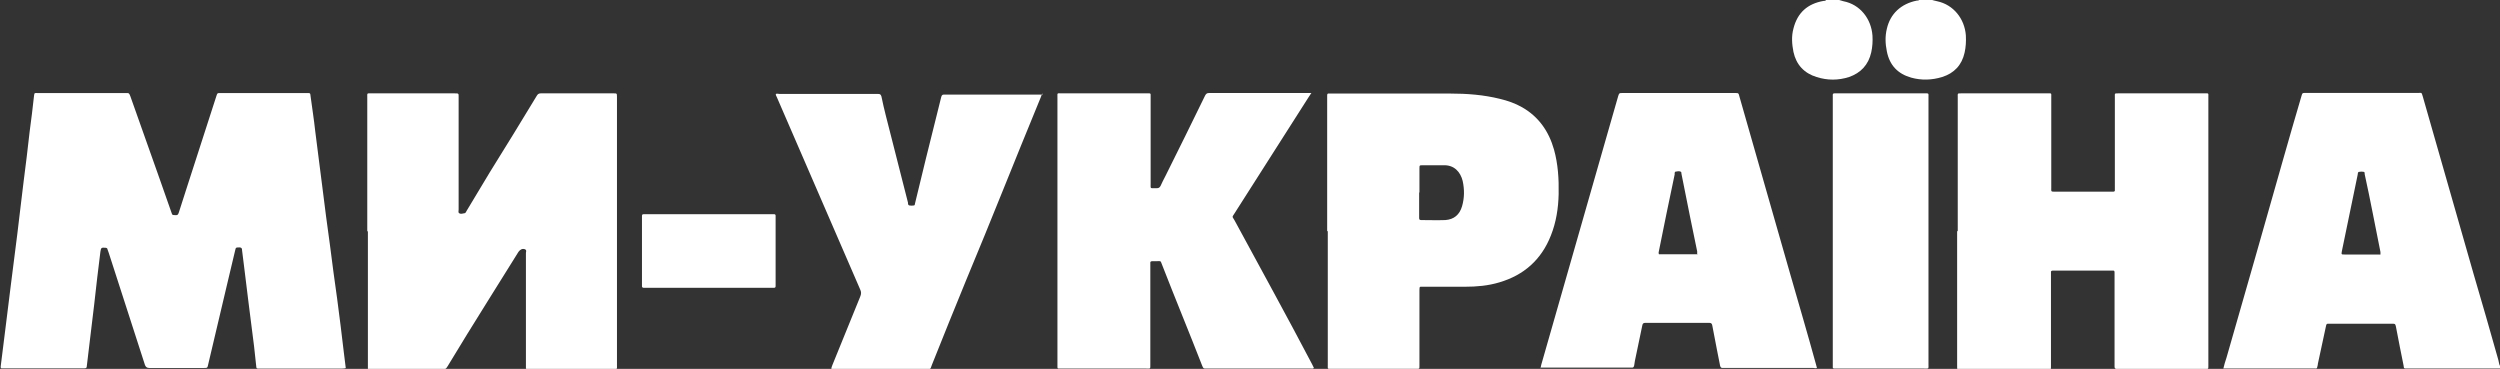
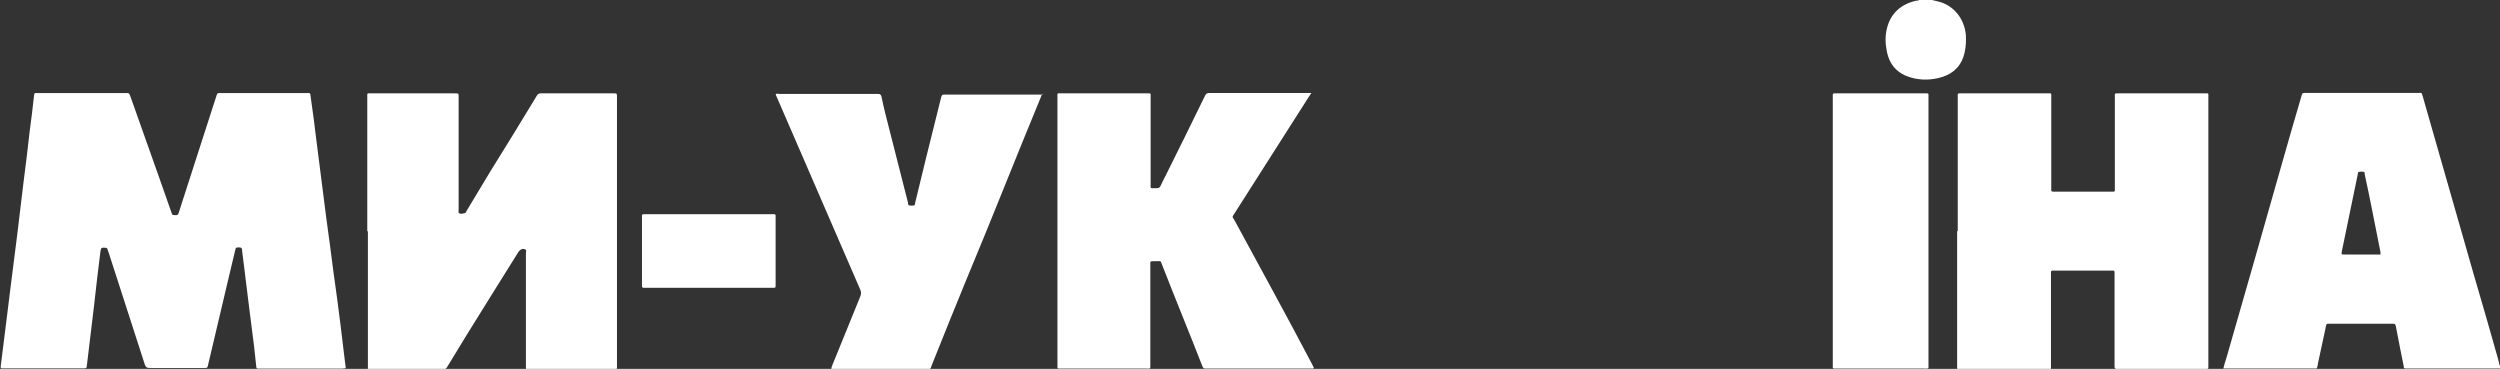
<svg xmlns="http://www.w3.org/2000/svg" width="122" height="18" viewBox="0 0 122 18" fill="none">
  <rect x="0" y="0" width="122" height="18" fill="#333333" stroke="none" />
  <g clip-path="url(#clip0_212_2315)">
    <path d="M121.995 17.982C120.504 17.982 119.013 17.982 117.522 17.982C117.492 17.982 117.477 17.982 117.447 17.982C117.311 17.982 117.311 17.982 117.296 17.844C117.236 17.539 117.176 17.248 117.115 16.943C117.055 16.607 116.98 16.27 116.92 15.934C116.889 15.812 116.889 15.797 116.754 15.797C115.73 15.797 114.69 15.797 113.666 15.797C113.531 15.797 113.531 15.797 113.5 15.95C113.365 16.561 113.244 17.157 113.109 17.768V17.799C113.049 18.012 113.109 17.982 112.898 17.982C111.497 17.982 110.097 17.982 108.681 17.982C108.62 17.982 108.575 17.982 108.5 17.982C108.545 17.799 108.59 17.631 108.651 17.462C109.569 14.269 110.488 11.06 111.392 7.866C111.693 6.812 111.994 5.758 112.311 4.688C112.356 4.535 112.356 4.535 112.521 4.535C114.359 4.535 116.181 4.535 118.019 4.535C118.17 4.535 118.17 4.49 118.23 4.703C119.058 7.591 119.887 10.495 120.715 13.383C121.122 14.773 121.528 16.164 121.92 17.569C121.95 17.676 121.95 17.783 122.01 17.875V17.982H121.995ZM116.166 12.389C116.166 12.389 116.166 12.328 116.166 12.298C116.046 11.671 115.91 11.029 115.79 10.403C115.669 9.776 115.534 9.135 115.398 8.508C115.398 8.462 115.398 8.386 115.353 8.386C115.278 8.371 115.202 8.371 115.127 8.386C115.052 8.386 115.067 8.478 115.052 8.539C114.796 9.776 114.54 11.014 114.284 12.252C114.254 12.42 114.254 12.42 114.419 12.42C114.961 12.42 115.489 12.42 116.031 12.42C116.076 12.42 116.136 12.435 116.181 12.405L116.166 12.389Z" fill="white" />
    <path d="M94.292 -0C94.292 -0 94.443 0.045 94.533 0.061C95.331 0.229 95.873 0.916 95.934 1.726C95.949 2.017 95.934 2.292 95.873 2.567C95.738 3.178 95.361 3.575 94.774 3.759C94.277 3.911 93.765 3.927 93.268 3.789C92.62 3.606 92.213 3.193 92.078 2.506C92.003 2.139 91.987 1.772 92.078 1.405C92.244 0.672 92.771 0.183 93.539 0.03C93.584 0.03 93.629 0.03 93.674 -0.016H94.322L94.292 -0Z" fill="white" />
-     <path d="M89.751 0C89.751 0 89.901 0.046 89.961 0.061C90.76 0.214 91.317 0.902 91.377 1.742C91.392 2.017 91.377 2.277 91.317 2.552C91.181 3.163 90.805 3.56 90.233 3.759C89.705 3.927 89.178 3.927 88.651 3.759C88.049 3.576 87.657 3.163 87.521 2.537C87.446 2.155 87.416 1.772 87.521 1.39C87.717 0.611 88.214 0.183 88.982 0.046C89.028 0.046 89.073 0.046 89.118 0H89.766L89.751 0Z" fill="white" />
    <path d="M16.843 17.973C16.843 17.973 16.737 17.988 16.677 17.988C15.351 17.988 14.011 17.988 12.685 17.988C12.655 17.988 12.64 17.988 12.61 17.988C12.535 17.988 12.505 17.973 12.505 17.881C12.475 17.56 12.43 17.239 12.399 16.903C12.309 16.185 12.219 15.482 12.128 14.764C12.053 14.152 11.978 13.541 11.902 12.93C11.872 12.685 11.842 12.456 11.812 12.212C11.812 12.136 11.797 12.074 11.691 12.074C11.511 12.074 11.511 12.074 11.481 12.197C11.345 12.747 11.225 13.297 11.089 13.847C10.773 15.161 10.471 16.49 10.155 17.804C10.125 17.957 10.11 17.957 9.959 17.957C9.071 17.957 8.167 17.957 7.278 17.957C7.168 17.957 7.098 17.901 7.067 17.789C6.48 15.971 5.893 14.152 5.305 12.334C5.29 12.273 5.26 12.227 5.245 12.166C5.245 12.12 5.2 12.09 5.14 12.09C4.944 12.074 4.929 12.09 4.899 12.288C4.793 13.144 4.688 14 4.597 14.855C4.522 15.482 4.447 16.108 4.371 16.735C4.326 17.117 4.281 17.483 4.236 17.866C4.236 17.942 4.206 17.973 4.13 17.973C4.1 17.973 4.085 17.973 4.055 17.973C2.76 17.973 1.48 17.973 0.184 17.973C0.139 17.973 0.094 17.973 0.064 17.973C0.019 17.942 0.034 17.911 0.034 17.881C0.124 17.193 0.199 16.521 0.29 15.833C0.365 15.191 0.455 14.534 0.531 13.893C0.636 13.068 0.742 12.227 0.847 11.402C0.952 10.562 1.043 9.721 1.148 8.896C1.254 8.071 1.359 7.231 1.449 6.405C1.525 5.825 1.6 5.259 1.66 4.679C1.675 4.511 1.706 4.541 1.826 4.541C3.272 4.541 4.703 4.541 6.149 4.541C6.299 4.541 6.299 4.541 6.36 4.694C6.842 6.039 7.308 7.383 7.79 8.728C7.971 9.263 8.167 9.782 8.348 10.317C8.423 10.516 8.378 10.485 8.589 10.501C8.679 10.501 8.694 10.455 8.724 10.378C8.86 9.966 8.98 9.568 9.116 9.156C9.598 7.658 10.08 6.161 10.562 4.679C10.607 4.541 10.607 4.541 10.742 4.541C12.158 4.541 13.574 4.541 14.99 4.541C15.141 4.541 15.141 4.541 15.156 4.694C15.231 5.259 15.321 5.825 15.382 6.39C15.502 7.292 15.607 8.208 15.728 9.11C15.848 10.073 15.969 11.02 16.105 11.983C16.21 12.838 16.331 13.709 16.451 14.565C16.571 15.451 16.677 16.337 16.782 17.224C16.812 17.468 16.843 17.713 16.873 17.957L16.843 17.973Z" fill="white" />
    <path d="M17.923 11.264C17.923 9.094 17.923 6.94 17.923 4.77C17.923 4.525 17.893 4.556 18.134 4.556C19.489 4.556 20.83 4.556 22.186 4.556C22.396 4.556 22.381 4.556 22.381 4.755C22.381 6.573 22.381 8.391 22.381 10.225C22.381 10.286 22.351 10.378 22.412 10.408C22.487 10.454 22.577 10.424 22.652 10.408C22.728 10.408 22.743 10.332 22.773 10.286C23.149 9.659 23.526 9.033 23.903 8.406C24.671 7.169 25.439 5.931 26.192 4.678C26.237 4.602 26.282 4.556 26.388 4.556C27.578 4.556 28.767 4.556 29.957 4.556C30.093 4.556 30.108 4.556 30.108 4.709C30.108 5.519 30.108 6.313 30.108 7.123C30.108 10.683 30.108 14.228 30.108 17.788C30.108 18.033 30.138 18.018 29.897 18.018C28.557 18.018 27.216 18.018 25.876 18.018C25.831 18.018 25.785 18.018 25.755 18.018C25.695 18.018 25.65 18.002 25.665 17.926C25.665 17.88 25.665 17.834 25.665 17.788C25.665 16.016 25.665 14.243 25.665 12.471C25.665 12.441 25.665 12.425 25.665 12.395C25.65 12.318 25.725 12.211 25.62 12.165C25.499 12.12 25.394 12.165 25.303 12.288C24.791 13.113 24.279 13.923 23.767 14.748C23.119 15.787 22.472 16.826 21.839 17.88C21.779 17.987 21.719 18.033 21.583 18.033C20.423 18.033 19.279 18.033 18.119 18.033C18.089 18.033 18.044 18.033 18.014 18.033C17.968 18.033 17.953 18.002 17.953 17.972C17.953 17.911 17.953 17.865 17.953 17.804C17.953 15.634 17.953 13.479 17.953 11.31L17.923 11.264Z" fill="white" />
    <path d="M95.538 11.264C95.538 9.094 95.538 6.924 95.538 4.755C95.538 4.541 95.508 4.556 95.734 4.556C97.12 4.556 98.52 4.556 99.906 4.556C100.132 4.556 100.102 4.525 100.102 4.755C100.102 6.222 100.102 7.688 100.102 9.155C100.102 9.354 100.072 9.354 100.298 9.354C101.201 9.354 102.12 9.354 103.024 9.354C103.054 9.354 103.084 9.354 103.114 9.354C103.174 9.354 103.22 9.339 103.205 9.262C103.205 9.216 103.205 9.171 103.205 9.14C103.205 7.673 103.205 6.222 103.205 4.755C103.205 4.541 103.174 4.556 103.4 4.556C104.786 4.556 106.187 4.556 107.572 4.556C107.798 4.556 107.768 4.525 107.768 4.755C107.768 9.094 107.768 13.449 107.768 17.789C107.768 17.819 107.768 17.834 107.768 17.865C107.768 18.003 107.768 18.003 107.648 18.003C107.557 18.003 107.482 18.003 107.392 18.003C106.066 18.003 104.756 18.003 103.431 18.003C103.385 18.003 103.34 18.003 103.31 18.003C103.235 18.003 103.19 17.987 103.19 17.896C103.19 17.85 103.19 17.804 103.19 17.773V13.418C103.19 13.418 103.19 13.327 103.19 13.296C103.19 13.235 103.174 13.189 103.099 13.205C103.069 13.205 103.024 13.205 102.994 13.205C102.09 13.205 101.186 13.205 100.283 13.205C100.252 13.205 100.222 13.205 100.192 13.205C100.117 13.205 100.072 13.22 100.087 13.312C100.087 13.357 100.087 13.403 100.087 13.434C100.087 14.901 100.087 16.368 100.087 17.834C100.087 18.064 100.102 18.033 99.906 18.033C98.505 18.033 97.105 18.033 95.704 18.033C95.493 18.033 95.508 18.048 95.508 17.834C95.508 15.649 95.508 13.48 95.508 11.295L95.538 11.264Z" fill="white" />
    <path d="M63.984 4.554C63.923 4.646 63.878 4.722 63.833 4.784C62.643 6.663 61.438 8.527 60.248 10.407C60.113 10.621 60.128 10.544 60.248 10.758C61.514 13.096 62.794 15.418 64.029 17.772C64.059 17.833 64.089 17.894 64.119 17.955C64.074 18.001 64.029 17.986 63.999 17.986C62.297 17.986 60.58 17.986 58.878 17.986C58.727 17.986 58.727 17.986 58.667 17.848C58.019 16.183 57.341 14.548 56.694 12.882C56.633 12.729 56.664 12.745 56.468 12.745C56.392 12.745 56.317 12.745 56.257 12.745C56.167 12.745 56.121 12.76 56.136 12.867C56.136 12.913 56.136 12.958 56.136 12.989C56.136 14.593 56.136 16.183 56.136 17.787C56.136 18.016 56.151 17.986 55.941 17.986C54.555 17.986 53.184 17.986 51.799 17.986H51.769C51.588 17.986 51.603 18.001 51.603 17.817C51.603 15.663 51.603 13.524 51.603 11.369C51.603 9.215 51.603 6.953 51.603 4.753C51.603 4.524 51.573 4.554 51.799 4.554C53.184 4.554 54.555 4.554 55.941 4.554C55.956 4.554 55.971 4.554 56.001 4.554C56.167 4.554 56.151 4.554 56.151 4.707C56.151 6.128 56.151 7.549 56.151 8.955C56.151 9.215 56.121 9.184 56.362 9.184C56.392 9.184 56.423 9.184 56.453 9.184C56.543 9.184 56.588 9.154 56.633 9.077C56.709 8.909 56.784 8.756 56.874 8.588C57.522 7.289 58.17 5.975 58.802 4.677C58.848 4.585 58.893 4.539 58.998 4.539C60.625 4.539 62.252 4.539 63.878 4.539C63.908 4.539 63.938 4.539 63.999 4.539L63.984 4.554Z" fill="white" />
-     <path d="M75.187 17.986C75.187 17.894 75.202 17.848 75.217 17.787C76.271 14.104 77.326 10.422 78.38 6.739C78.576 6.052 78.772 5.379 78.967 4.692C79.013 4.554 79.013 4.539 79.163 4.539C81.001 4.539 82.838 4.539 84.676 4.539C84.841 4.539 84.841 4.539 84.887 4.722C85.715 7.595 86.528 10.483 87.357 13.356C87.778 14.823 88.215 16.305 88.622 17.787C88.637 17.848 88.652 17.909 88.667 17.955C88.607 17.986 88.547 17.955 88.486 17.955C87.04 17.955 85.595 17.955 84.149 17.955C84.134 17.955 84.118 17.955 84.088 17.955C83.998 17.97 83.953 17.924 83.938 17.833C83.893 17.573 83.832 17.328 83.787 17.069C83.712 16.672 83.637 16.29 83.561 15.892C83.546 15.8 83.516 15.755 83.411 15.755C82.371 15.755 81.332 15.755 80.293 15.755C80.187 15.755 80.157 15.8 80.142 15.892C80.037 16.396 79.931 16.901 79.826 17.405C79.796 17.543 79.766 17.68 79.751 17.817C79.736 17.909 79.706 17.955 79.6 17.94C79.57 17.94 79.54 17.94 79.51 17.94C78.139 17.94 76.768 17.94 75.383 17.94C75.323 17.94 75.247 17.94 75.172 17.94L75.187 17.986ZM82.823 12.393C82.823 12.393 82.823 12.301 82.823 12.271C82.703 11.705 82.597 11.155 82.477 10.59C82.341 9.887 82.191 9.184 82.055 8.481C82.055 8.435 82.055 8.39 82.01 8.374C81.935 8.344 81.859 8.359 81.784 8.374C81.709 8.374 81.724 8.466 81.724 8.512C81.453 9.78 81.197 11.048 80.941 12.317C80.941 12.347 80.941 12.378 80.956 12.408H82.853L82.823 12.393Z" fill="white" />
-     <path d="M64.766 11.273C64.766 9.119 64.766 6.949 64.766 4.795C64.766 4.749 64.766 4.703 64.766 4.657C64.766 4.596 64.781 4.55 64.856 4.565C64.901 4.565 64.946 4.565 64.977 4.565C66.904 4.565 68.832 4.565 70.76 4.565C71.589 4.565 72.402 4.627 73.2 4.825C73.577 4.917 73.938 5.039 74.285 5.238C75.083 5.696 75.58 6.399 75.836 7.301C76.032 8.003 76.077 8.737 76.062 9.47C76.047 10.158 75.941 10.846 75.685 11.487C75.219 12.679 74.36 13.428 73.17 13.779C72.613 13.947 72.055 13.993 71.483 13.993C70.805 13.993 70.128 13.993 69.45 13.993C69.284 13.993 69.269 13.963 69.269 14.161C69.269 15.368 69.269 16.591 69.269 17.798C69.269 18.027 69.284 17.997 69.073 17.997C67.718 17.997 66.347 17.997 64.992 17.997C64.766 17.997 64.796 18.027 64.796 17.798C64.796 15.628 64.796 13.459 64.796 11.289L64.766 11.273ZM69.254 9.379V9.547C69.254 9.898 69.254 10.265 69.254 10.616C69.254 10.678 69.254 10.739 69.344 10.739C69.736 10.739 70.143 10.754 70.534 10.739C70.956 10.708 71.227 10.479 71.348 10.066C71.468 9.654 71.468 9.241 71.378 8.829C71.272 8.401 70.971 8.034 70.414 8.065C70.082 8.065 69.751 8.065 69.42 8.065C69.269 8.065 69.269 8.065 69.269 8.233C69.269 8.63 69.269 9.012 69.269 9.409L69.254 9.379Z" fill="white" />
    <path d="M50.861 4.555C50.816 4.692 50.77 4.799 50.725 4.906C49.52 7.825 48.36 10.774 47.14 13.692C46.583 15.052 46.026 16.427 45.484 17.787C45.469 17.833 45.453 17.864 45.438 17.91C45.423 17.986 45.378 18.017 45.303 18.017C45.288 18.017 45.273 18.017 45.243 18.017C43.721 18.017 42.215 18.017 40.694 18.017C40.649 18.017 40.619 18.017 40.574 18.017C40.559 17.94 40.604 17.879 40.619 17.818C41.071 16.702 41.522 15.602 41.974 14.487C42.035 14.349 42.035 14.242 41.974 14.12C40.619 10.988 39.263 7.87 37.908 4.738C37.892 4.692 37.847 4.646 37.862 4.585C37.923 4.555 37.983 4.585 38.043 4.585C39.625 4.585 41.206 4.585 42.788 4.585C42.818 4.585 42.833 4.585 42.863 4.585C42.953 4.585 42.983 4.616 43.014 4.707C43.074 5.013 43.149 5.319 43.224 5.624C43.586 7.045 43.947 8.466 44.309 9.887C44.309 9.933 44.309 10.01 44.369 10.025C44.444 10.04 44.535 10.04 44.61 10.025C44.655 10.01 44.64 9.949 44.655 9.918C44.836 9.2 45.002 8.466 45.182 7.748C45.438 6.74 45.679 5.731 45.935 4.723C45.966 4.616 46.011 4.616 46.101 4.616C46.583 4.616 47.08 4.616 47.562 4.616C48.586 4.616 49.626 4.616 50.65 4.616C50.71 4.616 50.785 4.616 50.876 4.616L50.861 4.555Z" fill="white" />
    <path d="M89.44 11.278C89.44 9.108 89.44 6.939 89.44 4.769C89.44 4.54 89.41 4.555 89.651 4.555C91.067 4.555 92.498 4.555 93.914 4.555C94.14 4.555 94.11 4.54 94.11 4.754C94.11 9.093 94.11 13.433 94.11 17.772C94.11 18.017 94.14 17.986 93.899 17.986C92.483 17.986 91.052 17.986 89.636 17.986C89.606 17.986 89.561 17.986 89.531 17.986C89.471 17.986 89.425 17.971 89.44 17.895C89.44 17.849 89.44 17.803 89.44 17.757C89.44 15.602 89.44 13.433 89.44 11.278Z" fill="white" />
    <path d="M34.567 14.044C33.557 14.044 32.548 14.044 31.539 14.044C31.494 14.044 31.449 14.044 31.404 14.044C31.358 14.044 31.328 14.014 31.328 13.968C31.328 13.937 31.328 13.891 31.328 13.861C31.328 12.791 31.328 11.722 31.328 10.652C31.328 10.438 31.313 10.453 31.524 10.453C33.573 10.453 35.621 10.453 37.669 10.453C37.7 10.453 37.745 10.453 37.775 10.453C37.835 10.453 37.85 10.484 37.85 10.53C37.85 10.56 37.85 10.606 37.85 10.637C37.85 11.706 37.85 12.776 37.85 13.846C37.85 13.876 37.85 13.922 37.85 13.953C37.85 14.014 37.835 14.044 37.775 14.044C37.73 14.044 37.684 14.044 37.654 14.044C36.63 14.044 35.621 14.044 34.597 14.044H34.567Z" fill="white" />
  </g>
  <defs>
    <clipPath id="clip0_212_2315">
      <rect width="122" height="18" fill="white" />
    </clipPath>
  </defs>
</svg>